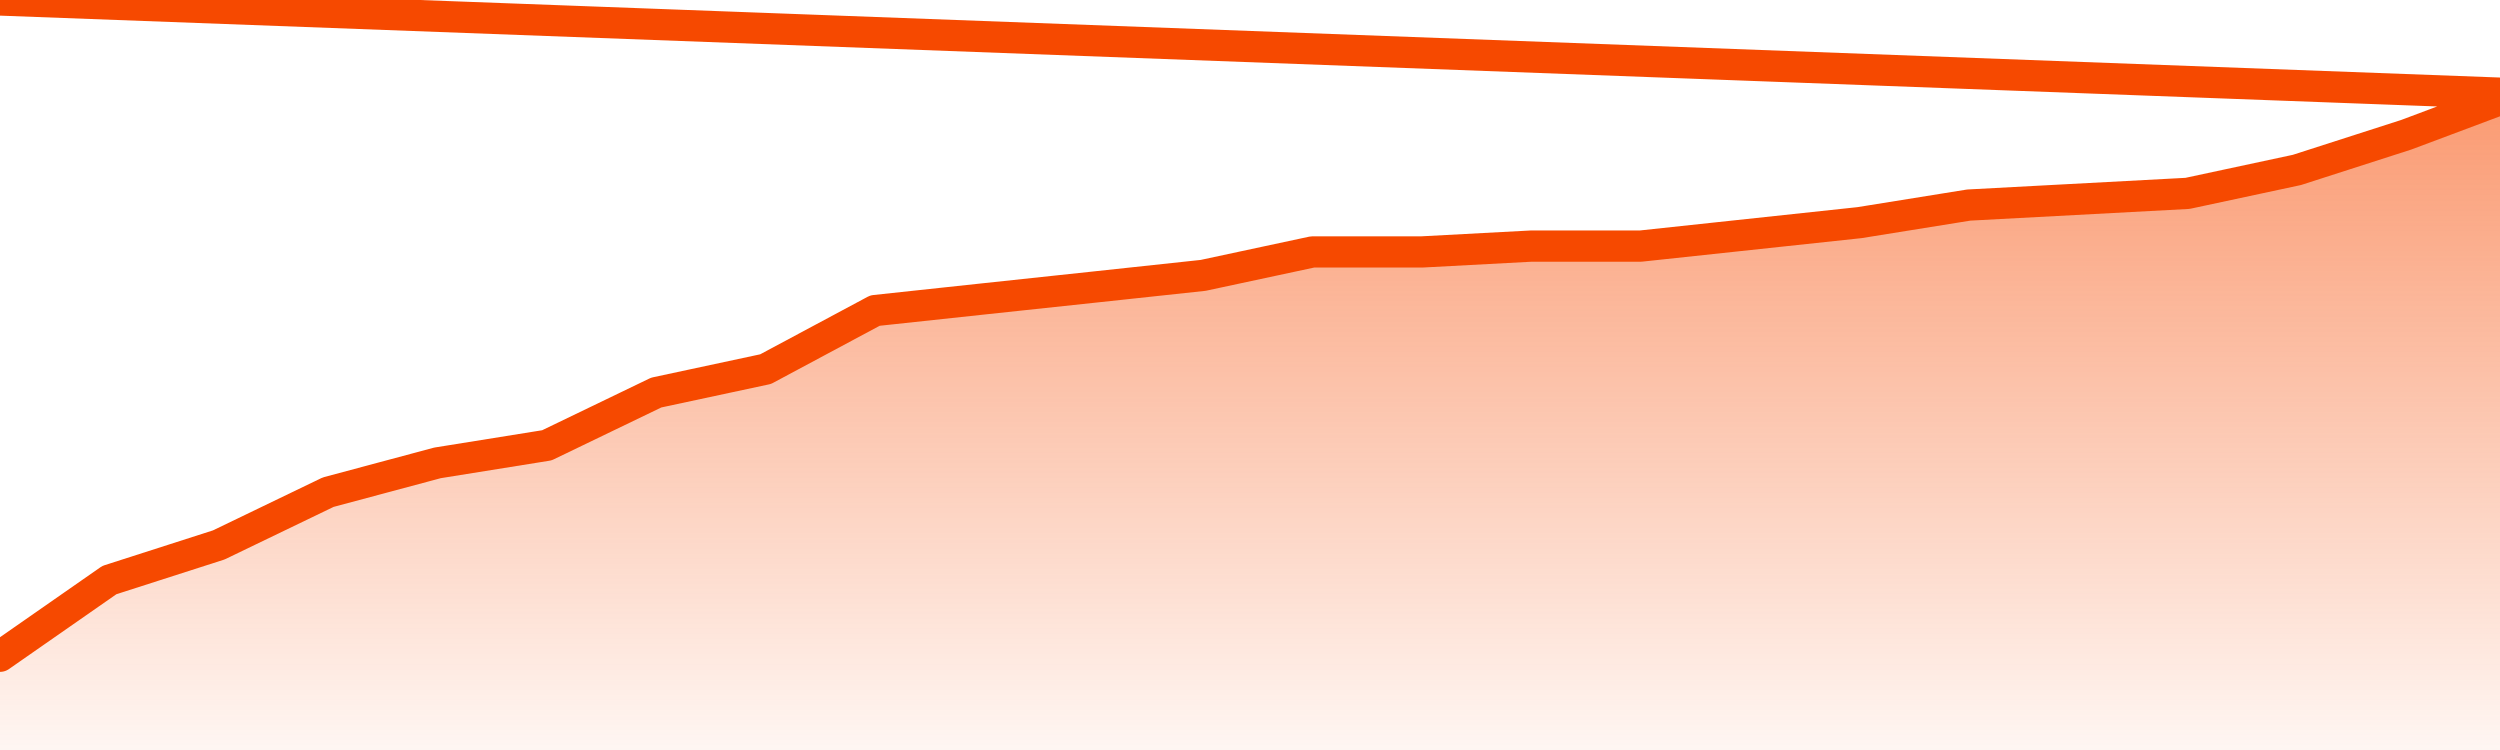
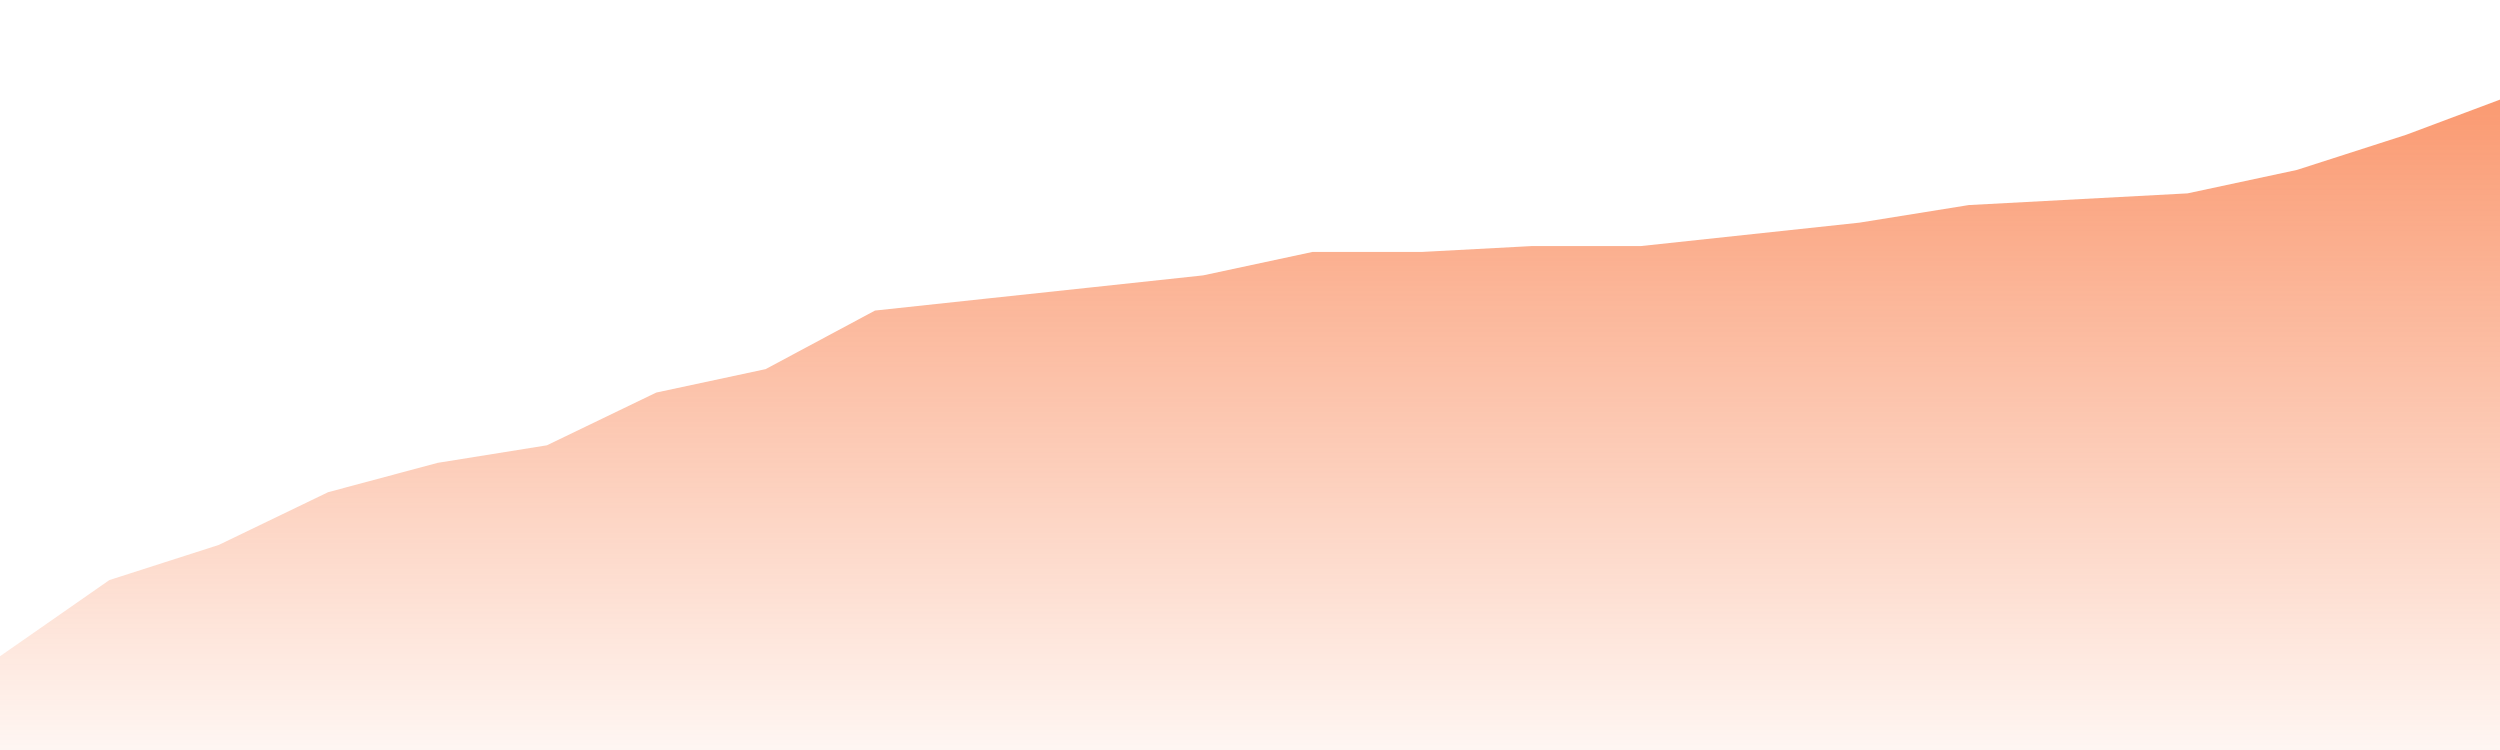
<svg xmlns="http://www.w3.org/2000/svg" version="1.1" width="80" height="24" viewBox="0 0 80 24">
  <defs>
    <linearGradient x1=".5" x2=".5" y2="1" id="gradient">
      <stop offset="0" stop-color="#F64900" />
      <stop offset="1" stop-color="#f64900" stop-opacity="0" />
    </linearGradient>
  </defs>
  <path fill="url(#gradient)" fill-opacity="0.56" stroke="none" d="M 0,26 0.0,21.0 3.5,18.562 7.0,17.438 10.5,15.75 14.0,14.812 17.5,14.25 21.0,12.562 24.5,11.812 28.0,9.938 31.5,9.562 35.0,9.188 38.5,8.812 42.0,8.062 45.5,8.062 49.0,7.875 52.5,7.875 56.0,7.5 59.5,7.125 63.0,6.562 66.5,6.375 70.0,6.188 73.5,5.438 77.0,4.312 80.5,3.0 82,26 Z" />
-   <path fill="none" stroke="#F64900" stroke-width="1" stroke-linejoin="round" stroke-linecap="round" d="M 0.0,21.0 3.5,18.562 7.0,17.438 10.5,15.75 14.0,14.812 17.5,14.25 21.0,12.562 24.5,11.812 28.0,9.938 31.5,9.562 35.0,9.188 38.5,8.812 42.0,8.062 45.5,8.062 49.0,7.875 52.5,7.875 56.0,7.5 59.5,7.125 63.0,6.562 66.5,6.375 70.0,6.188 73.5,5.438 77.0,4.312 80.5,3.0.join(' ') }" />
</svg>